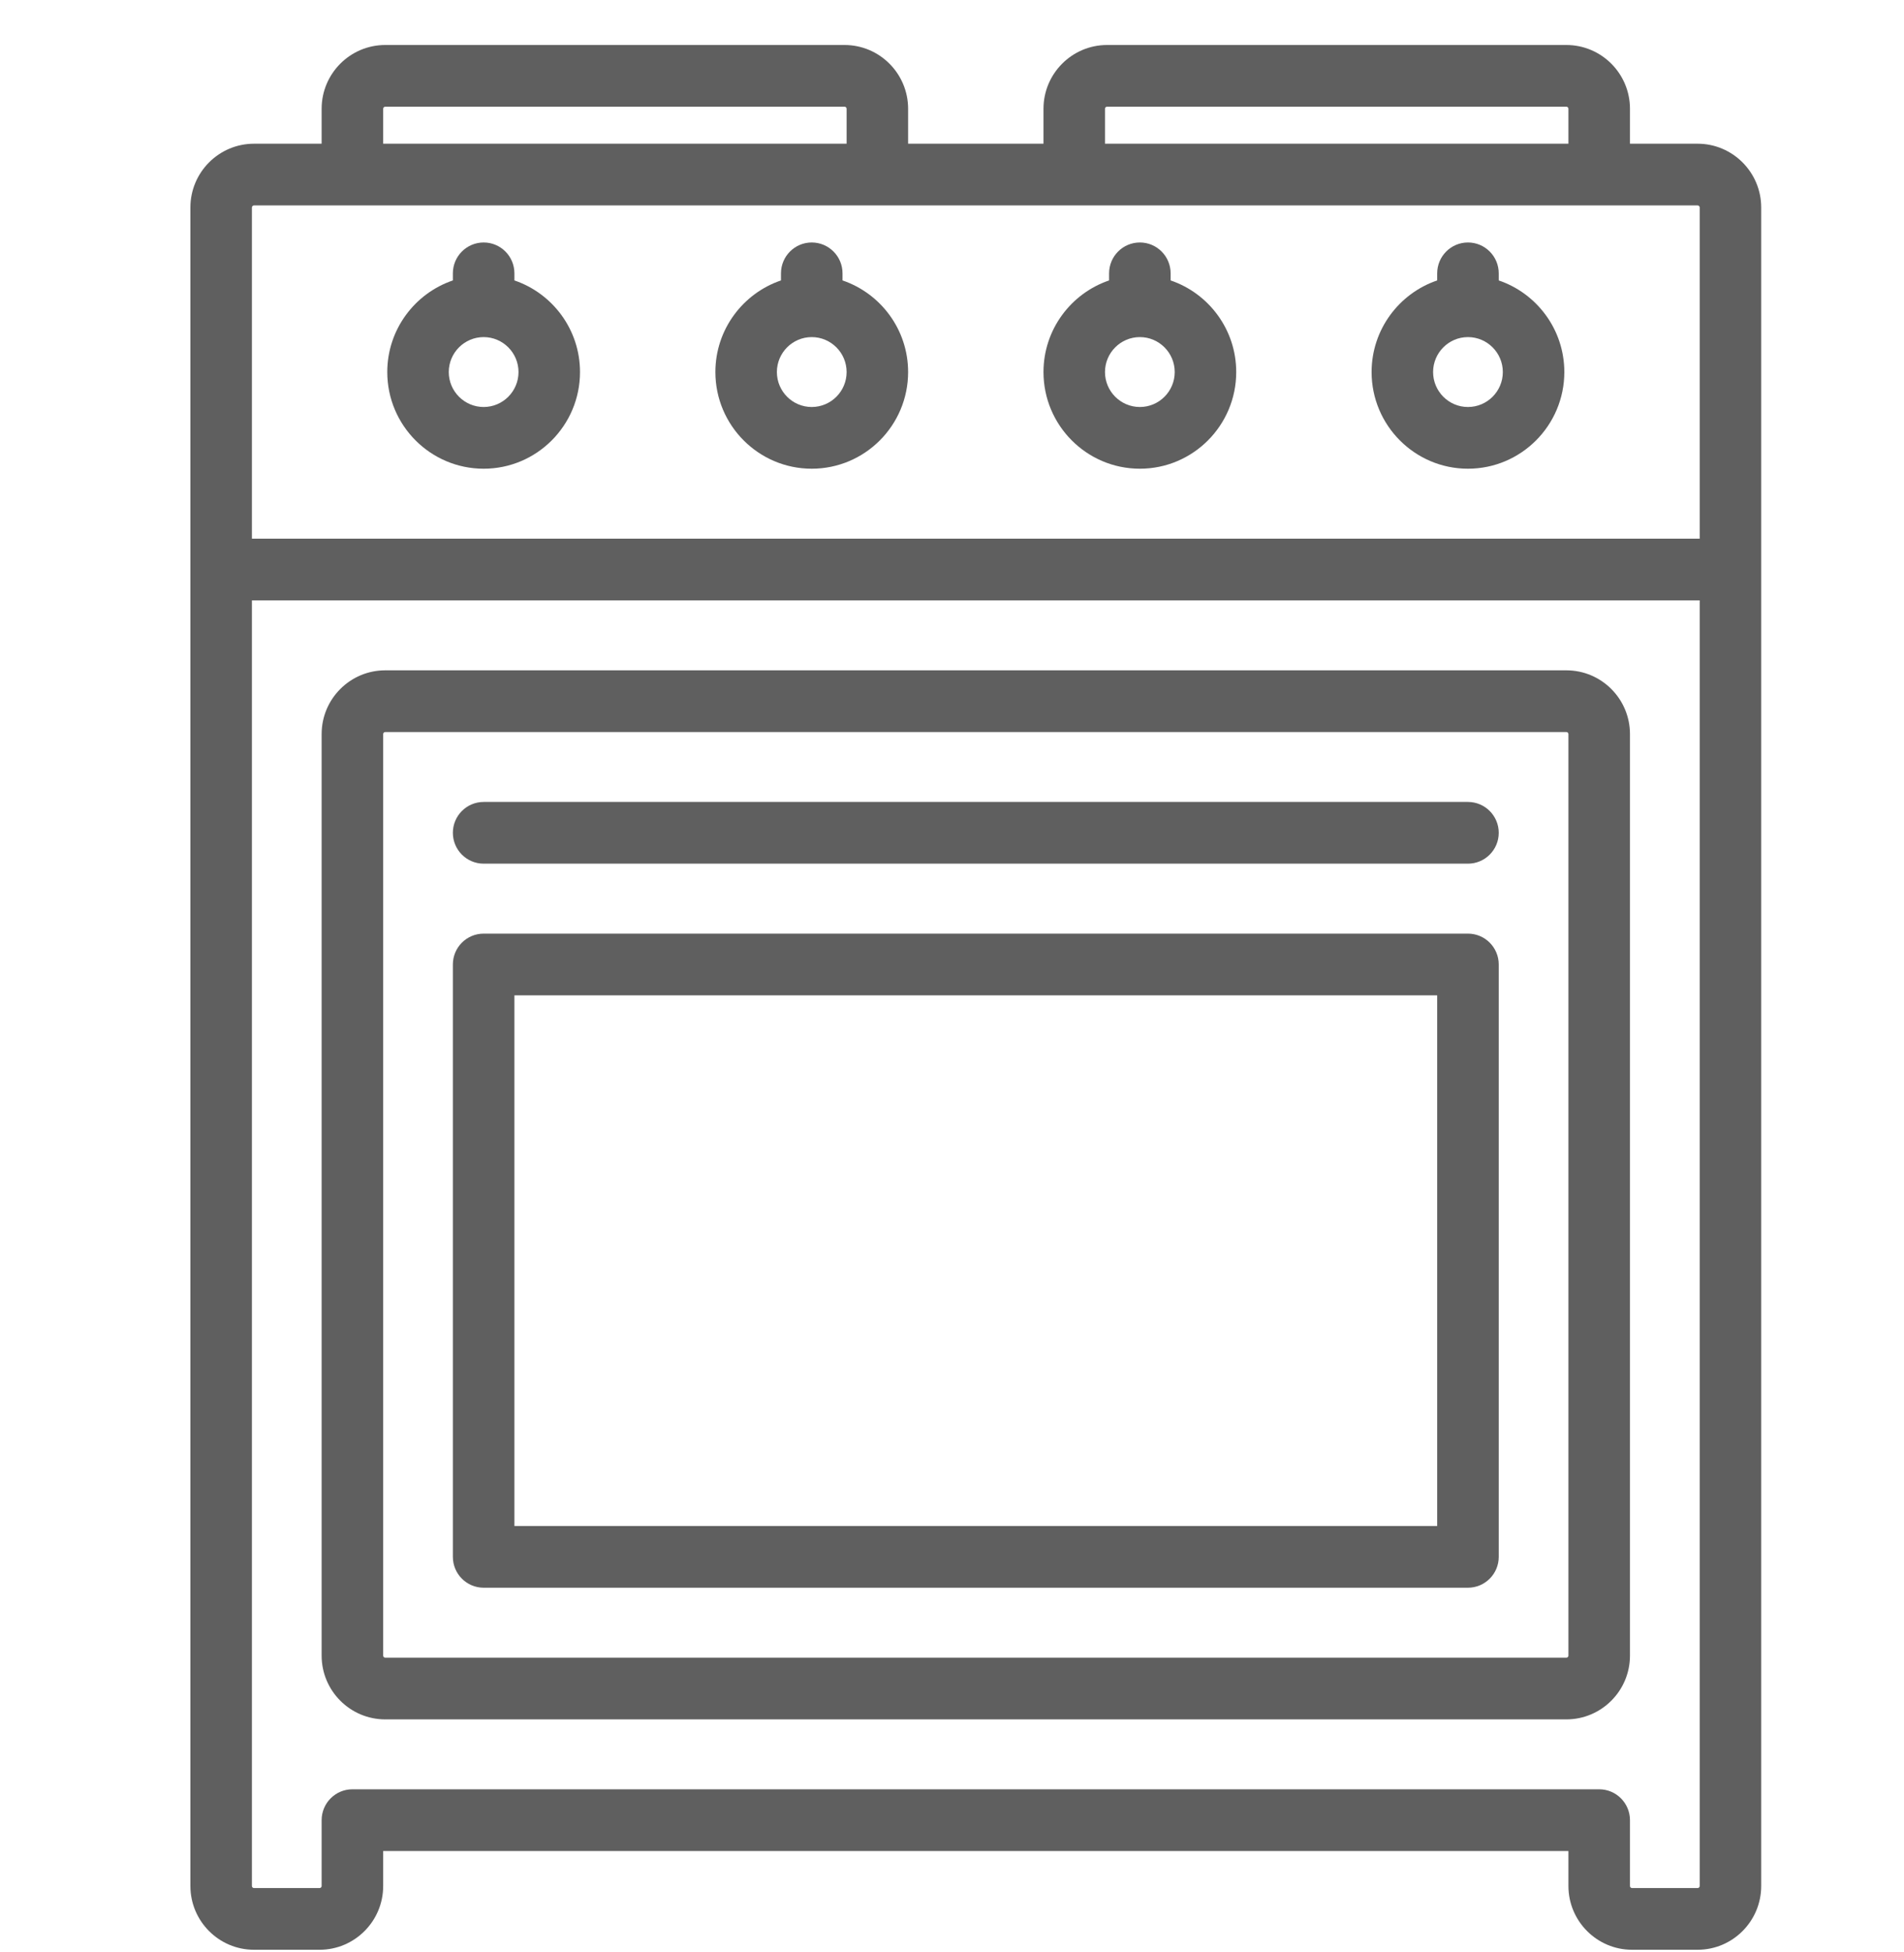
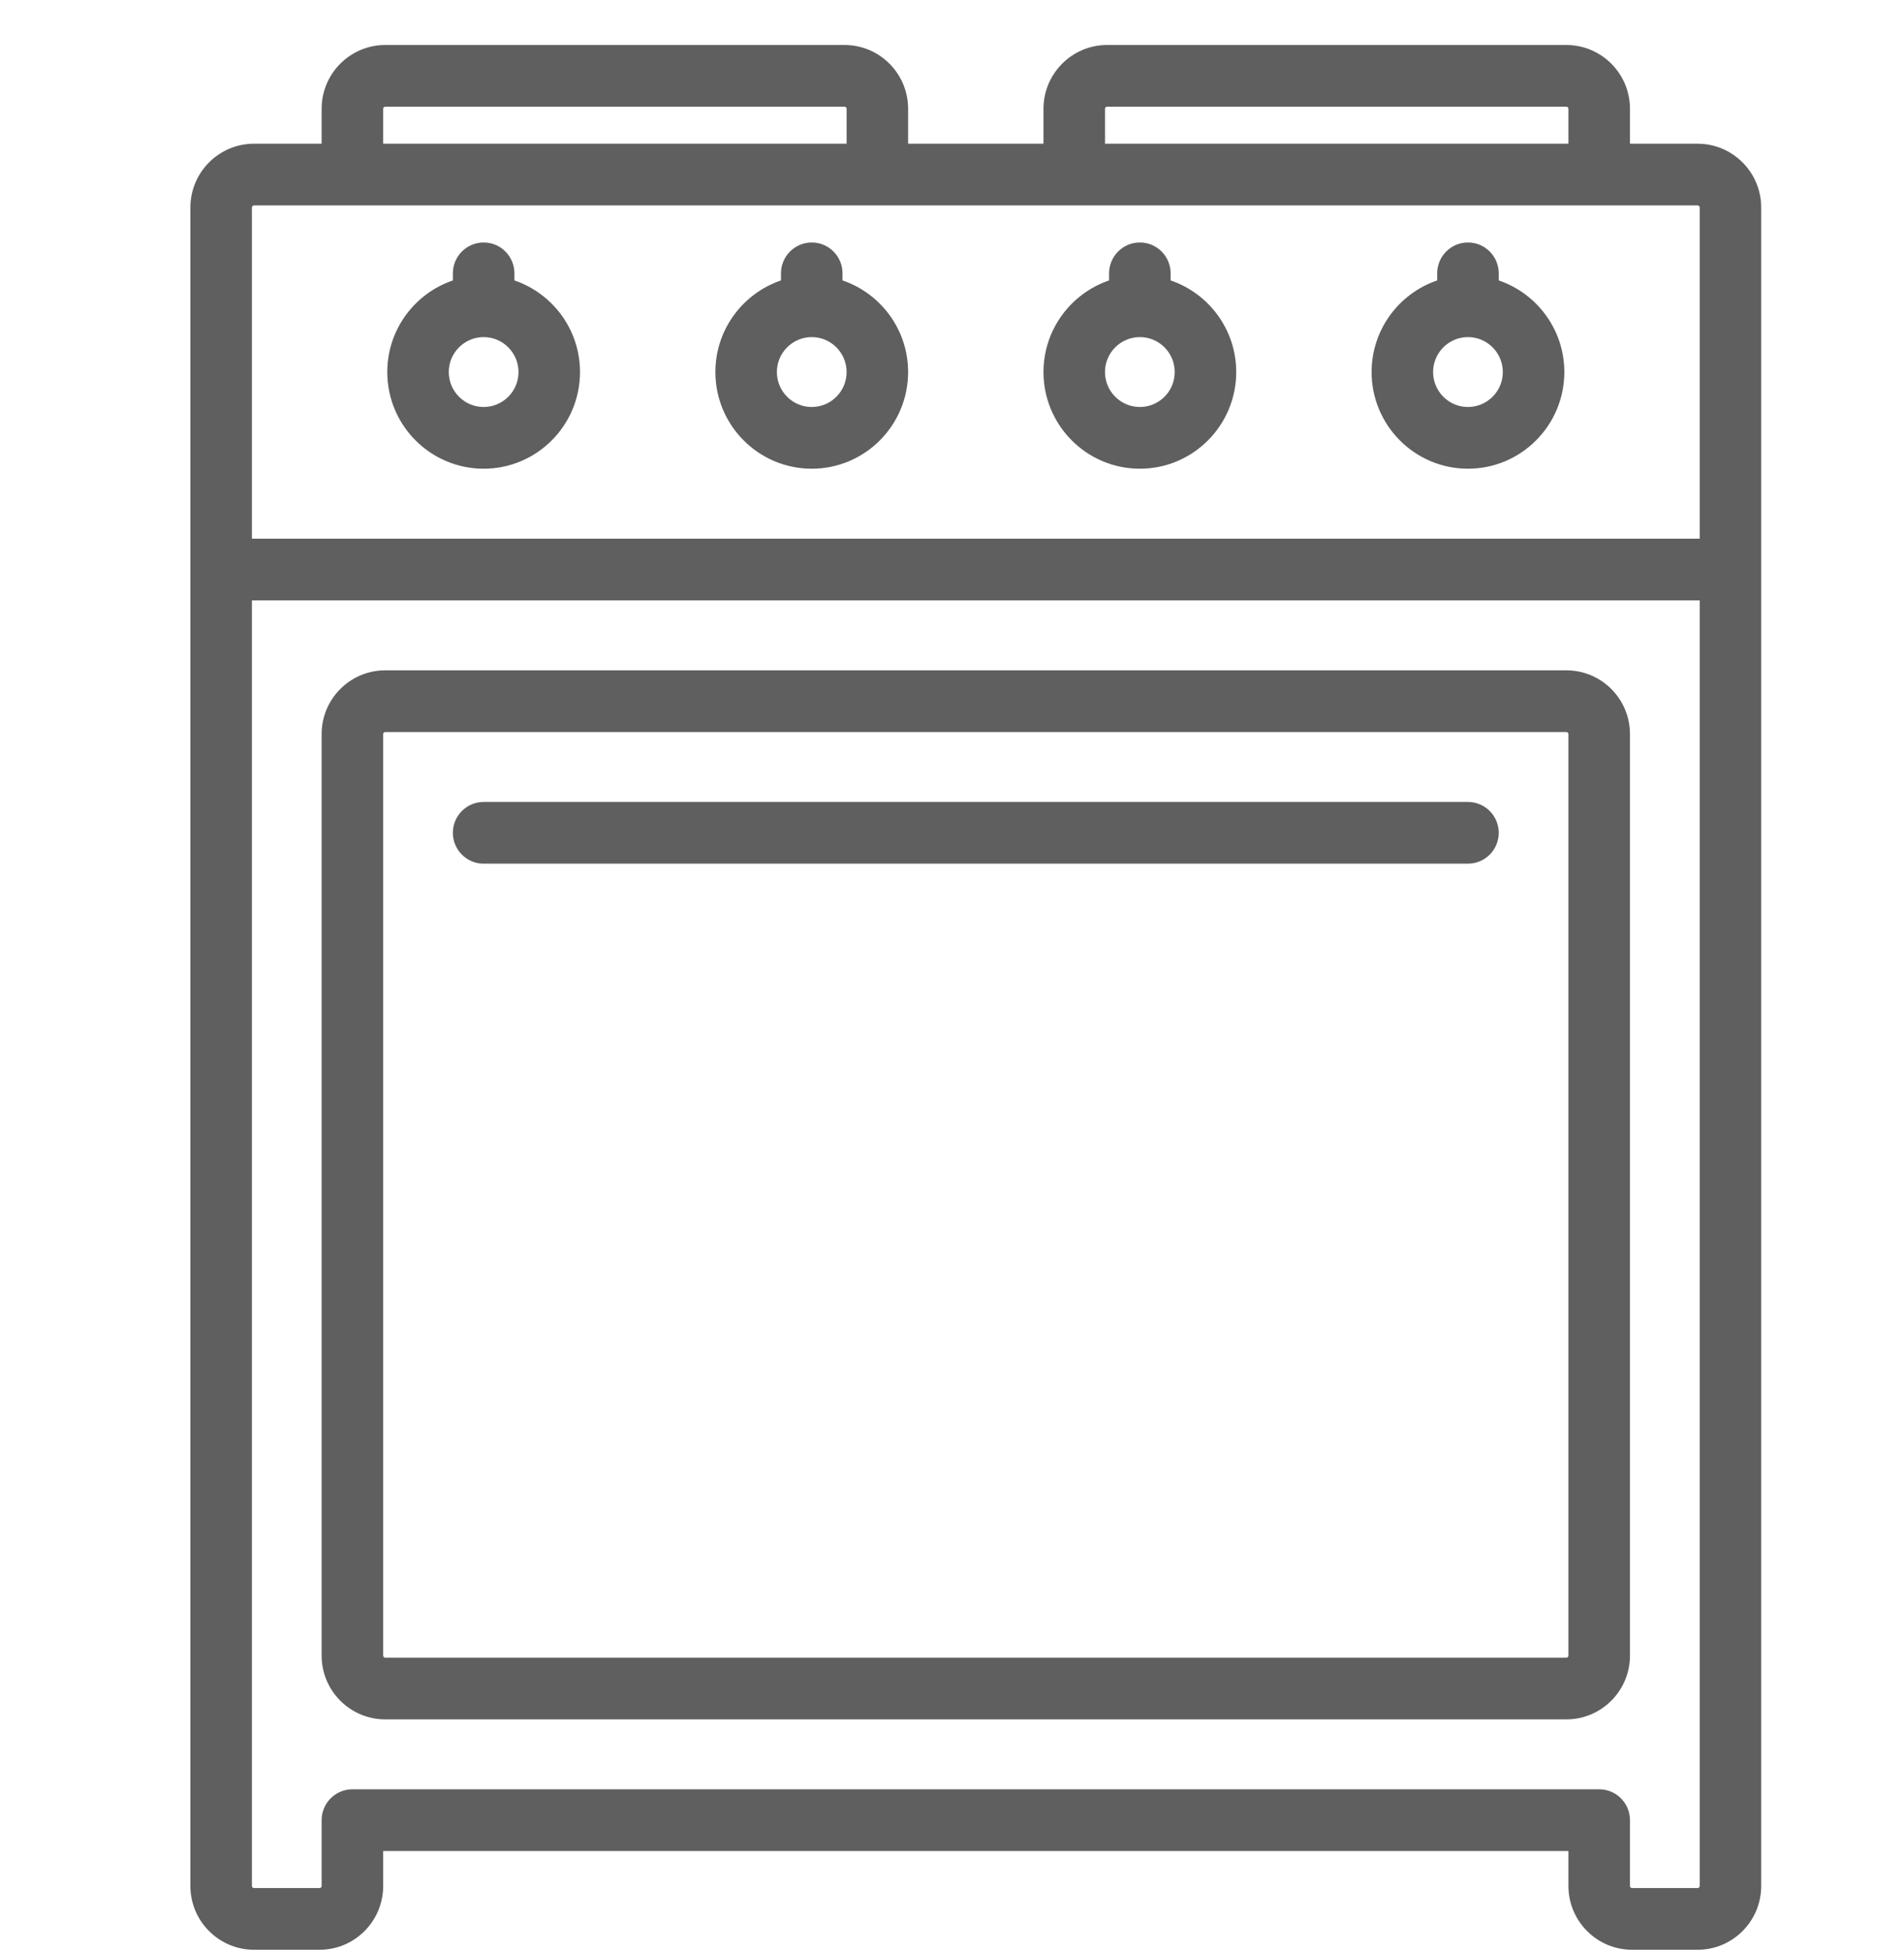
<svg xmlns="http://www.w3.org/2000/svg" width="40" height="41" viewBox="0 0 40 41" fill="none">
  <path d="M17.053 9.843C18.17 9.843 19.078 8.933 19.078 7.813C19.078 6.92 18.5 6.161 17.7 5.889V5.74C17.7 5.382 17.41 5.092 17.053 5.092C16.697 5.092 16.407 5.382 16.407 5.74V5.889C15.607 6.161 15.029 6.92 15.029 7.813C15.029 8.933 15.937 9.843 17.053 9.843ZM17.053 7.079C17.457 7.079 17.786 7.408 17.786 7.813C17.786 8.218 17.457 8.547 17.053 8.547C16.65 8.547 16.321 8.218 16.321 7.813C16.321 7.408 16.65 7.079 17.053 7.079Z" fill="#5F5F5F" />
  <path d="M10.161 9.843C11.277 9.843 12.185 8.933 12.185 7.813C12.185 6.92 11.607 6.161 10.807 5.889V5.74C10.807 5.382 10.518 5.092 10.161 5.092C9.804 5.092 9.514 5.382 9.514 5.74V5.889C8.714 6.161 8.136 6.92 8.136 7.813C8.136 8.933 9.044 9.843 10.161 9.843ZM10.161 7.079C10.564 7.079 10.893 7.408 10.893 7.813C10.893 8.218 10.564 8.547 10.161 8.547C9.757 8.547 9.428 8.218 9.428 7.813C9.428 7.408 9.757 7.079 10.161 7.079Z" fill="#5F5F5F" />
  <path d="M30.839 9.843C31.956 9.843 32.864 8.933 32.864 7.813C32.864 6.92 32.286 6.161 31.486 5.889V5.74C31.486 5.382 31.196 5.092 30.839 5.092C30.483 5.092 30.193 5.382 30.193 5.74V5.889C29.393 6.161 28.815 6.92 28.815 7.813C28.815 8.933 29.723 9.843 30.839 9.843ZM30.839 7.079C31.243 7.079 31.572 7.408 31.572 7.813C31.572 8.218 31.243 8.547 30.839 8.547C30.436 8.547 30.107 8.218 30.107 7.813C30.107 7.408 30.436 7.079 30.839 7.079Z" fill="#5F5F5F" />
  <path d="M23.947 9.843C25.063 9.843 25.971 8.933 25.971 7.813C25.971 6.92 25.393 6.161 24.593 5.889V5.74C24.593 5.382 24.303 5.092 23.947 5.092C23.59 5.092 23.3 5.382 23.3 5.74V5.889C22.5 6.161 21.922 6.92 21.922 7.813C21.922 8.933 22.83 9.843 23.947 9.843ZM23.947 7.079C24.35 7.079 24.679 7.408 24.679 7.813C24.679 8.218 24.35 8.547 23.947 8.547C23.543 8.547 23.214 8.218 23.214 7.813C23.214 7.408 23.543 7.079 23.947 7.079Z" fill="#5F5F5F" />
  <path d="M30.839 16.841H10.161C9.804 16.841 9.514 17.131 9.514 17.489C9.514 17.847 9.804 18.137 10.161 18.137H30.839C31.196 18.137 31.486 17.847 31.486 17.489C31.486 17.131 31.196 16.841 30.839 16.841Z" fill="#5F5F5F" />
  <path d="M32.907 14.077H8.093C7.356 14.077 6.757 14.677 6.757 15.416V34.768C6.757 35.506 7.356 36.107 8.093 36.107H32.907C33.644 36.107 34.243 35.506 34.243 34.768V15.416C34.243 14.677 33.644 14.077 32.907 14.077ZM32.95 34.768C32.95 34.792 32.931 34.811 32.907 34.811H8.093C8.069 34.811 8.05 34.792 8.05 34.768V15.416C8.05 15.392 8.069 15.373 8.093 15.373H32.907C32.931 15.373 32.95 15.392 32.95 15.416V34.768Z" fill="#5F5F5F" />
-   <path d="M30.839 19.606H10.161C9.804 19.606 9.514 19.896 9.514 20.254V32.694C9.514 33.052 9.804 33.342 10.161 33.342H30.839C31.196 33.342 31.486 33.052 31.486 32.694V20.254C31.486 19.896 31.196 19.606 30.839 19.606ZM30.193 32.046H10.807V20.902H30.193V32.046Z" fill="#5F5F5F" />
  <path d="M35.664 3.018H34.243V2.284C34.243 1.546 33.644 0.945 32.907 0.945H23.257C22.521 0.945 21.922 1.546 21.922 2.284V3.018H19.078V2.284C19.078 1.546 18.479 0.945 17.743 0.945H8.093C7.356 0.945 6.757 1.546 6.757 2.284V3.018H5.336C4.599 3.018 4 3.619 4 4.357V39.606C4 40.344 4.599 40.945 5.336 40.945H6.714C7.451 40.945 8.05 40.344 8.05 39.606V38.871H32.95V39.606C32.95 40.344 33.55 40.945 34.286 40.945H35.664C36.401 40.945 37 40.344 37 39.606V4.357C37 3.619 36.401 3.018 35.664 3.018ZM23.214 2.284C23.214 2.26 23.233 2.241 23.257 2.241H32.907C32.931 2.241 32.95 2.26 32.95 2.284V3.018H23.214V2.284ZM8.05 2.284C8.05 2.26 8.069 2.241 8.093 2.241H17.743C17.767 2.241 17.786 2.26 17.786 2.284V3.018H8.05V2.284ZM5.336 4.314H35.664C35.688 4.314 35.708 4.334 35.708 4.357V11.312H5.292V4.357C5.292 4.334 5.312 4.314 5.336 4.314ZM35.664 39.649H34.286C34.262 39.649 34.243 39.63 34.243 39.606V38.223C34.243 37.866 33.953 37.575 33.597 37.575H7.403C7.047 37.575 6.757 37.866 6.757 38.223V39.606C6.757 39.63 6.738 39.649 6.714 39.649H5.336C5.312 39.649 5.292 39.63 5.292 39.606V12.608H35.708V39.606C35.708 39.63 35.688 39.649 35.664 39.649Z" fill="#5F5F5F" />
</svg>